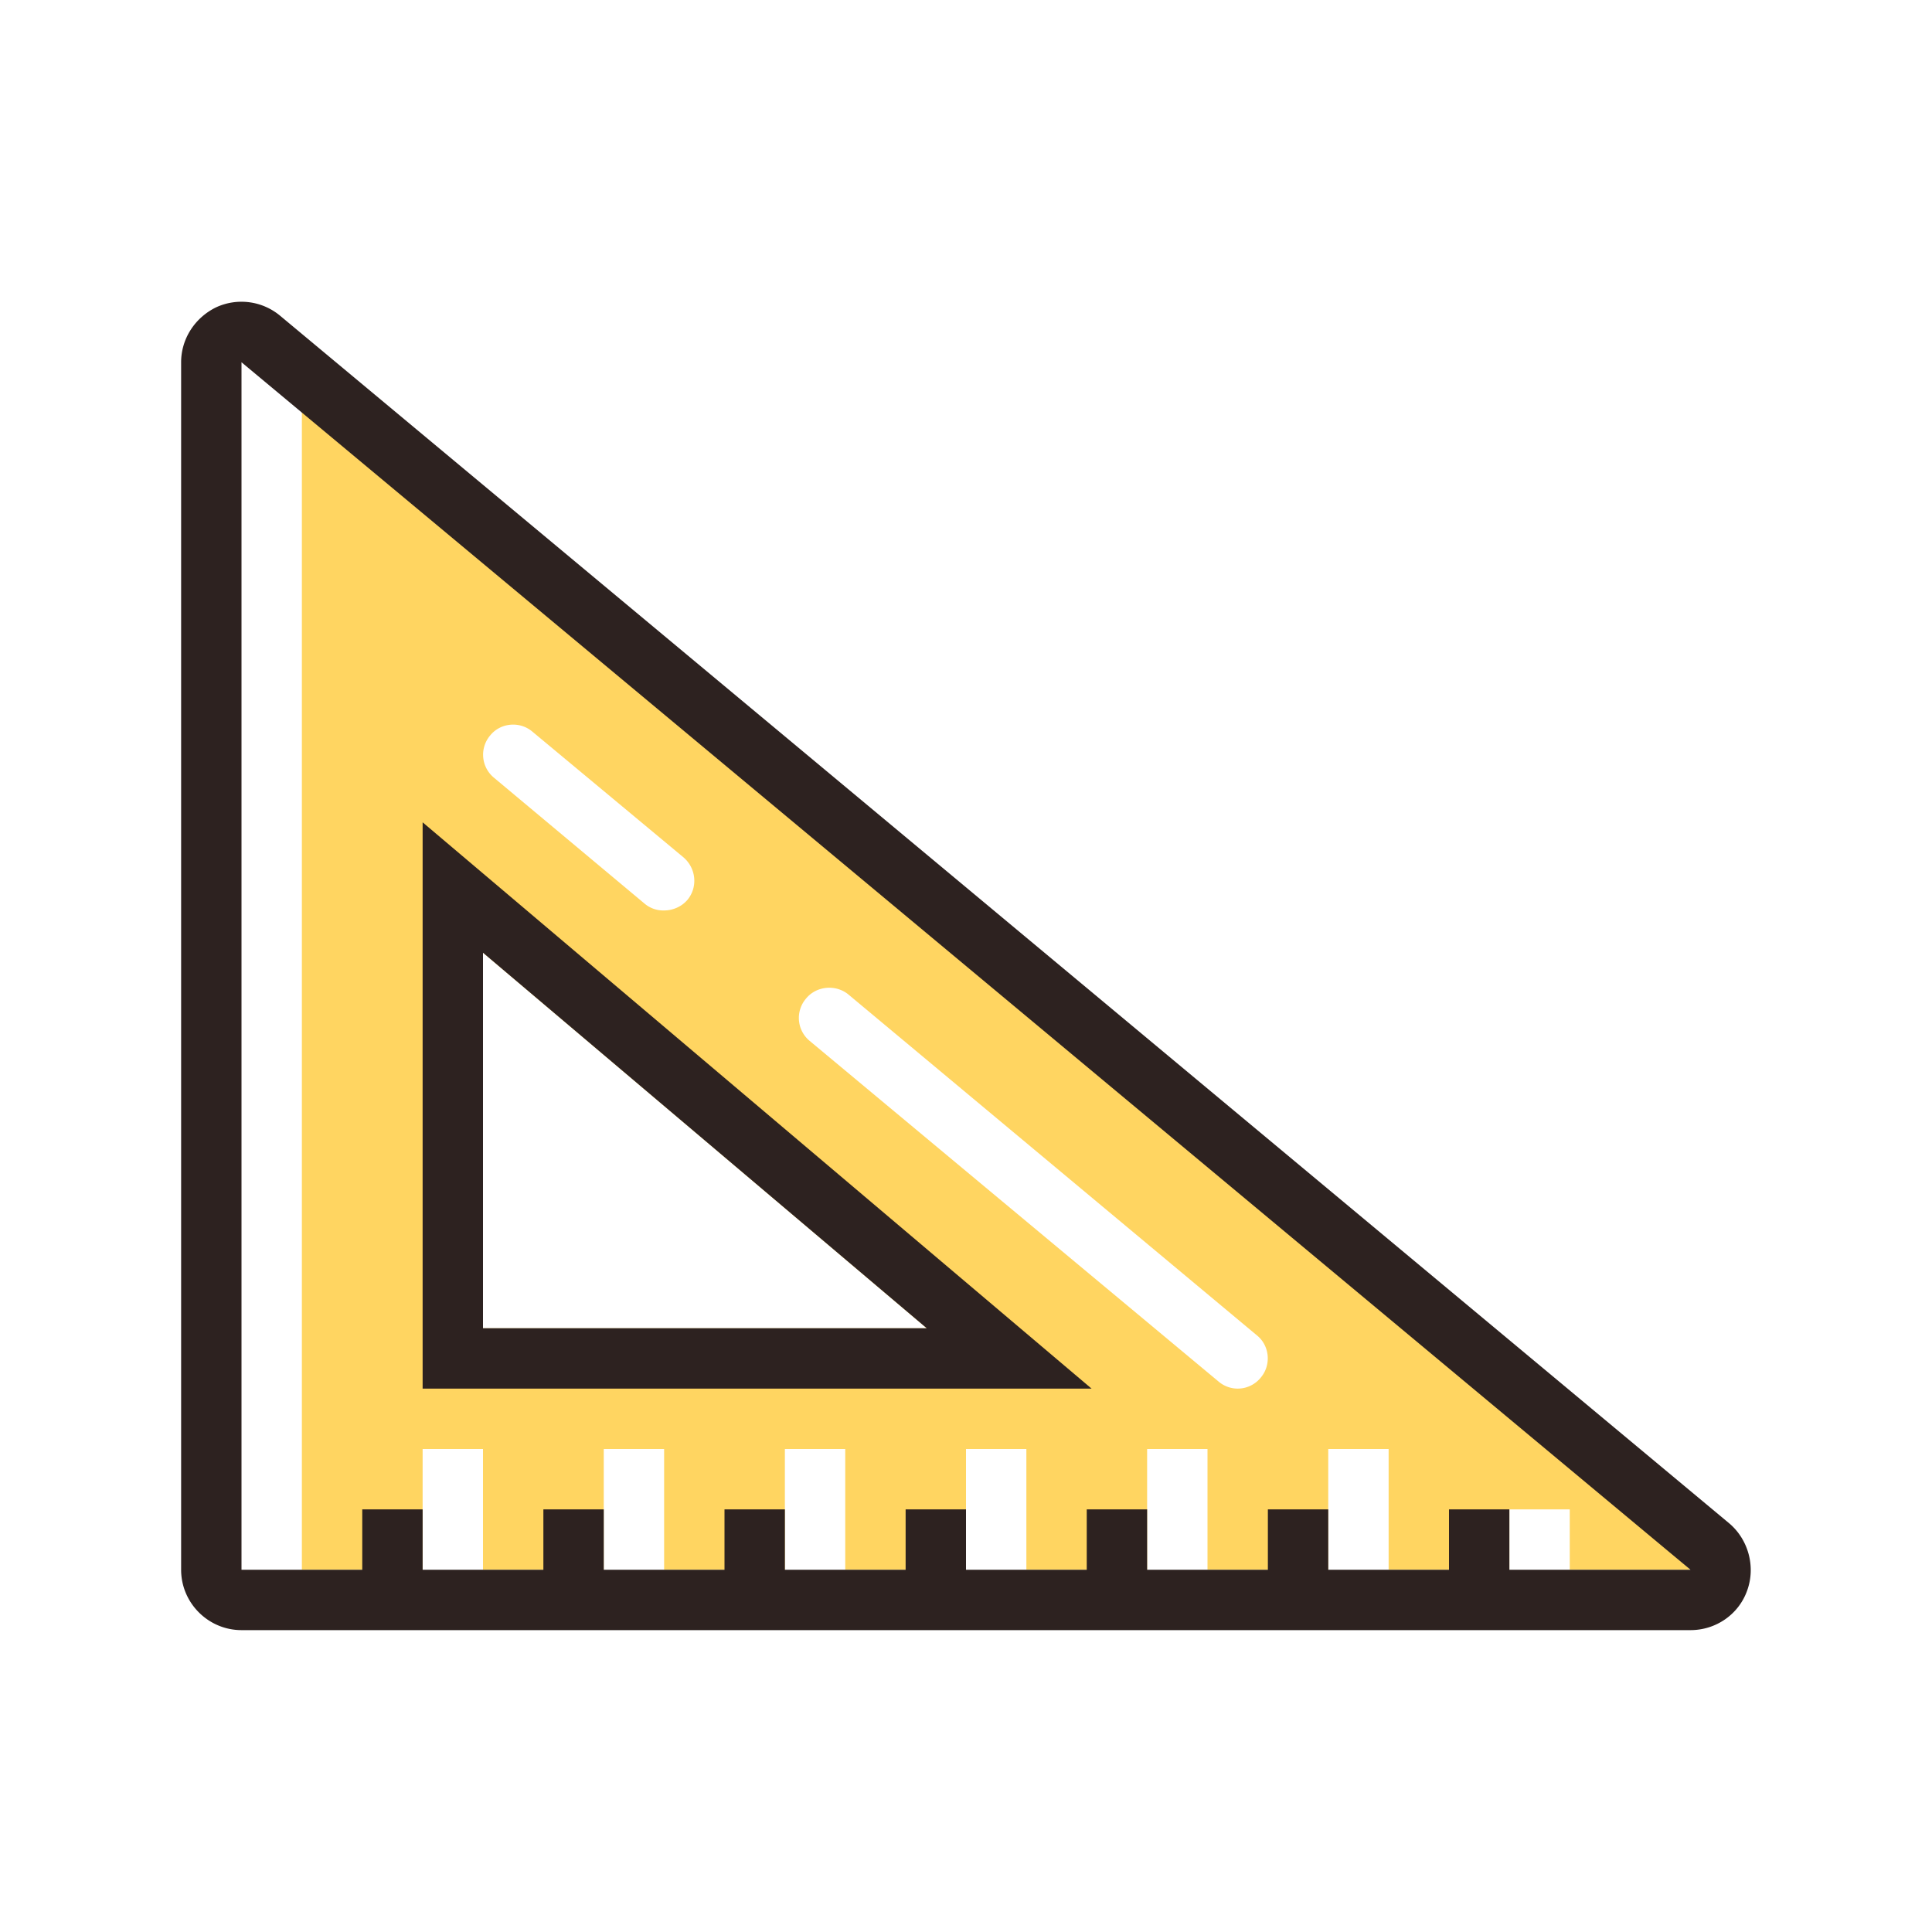
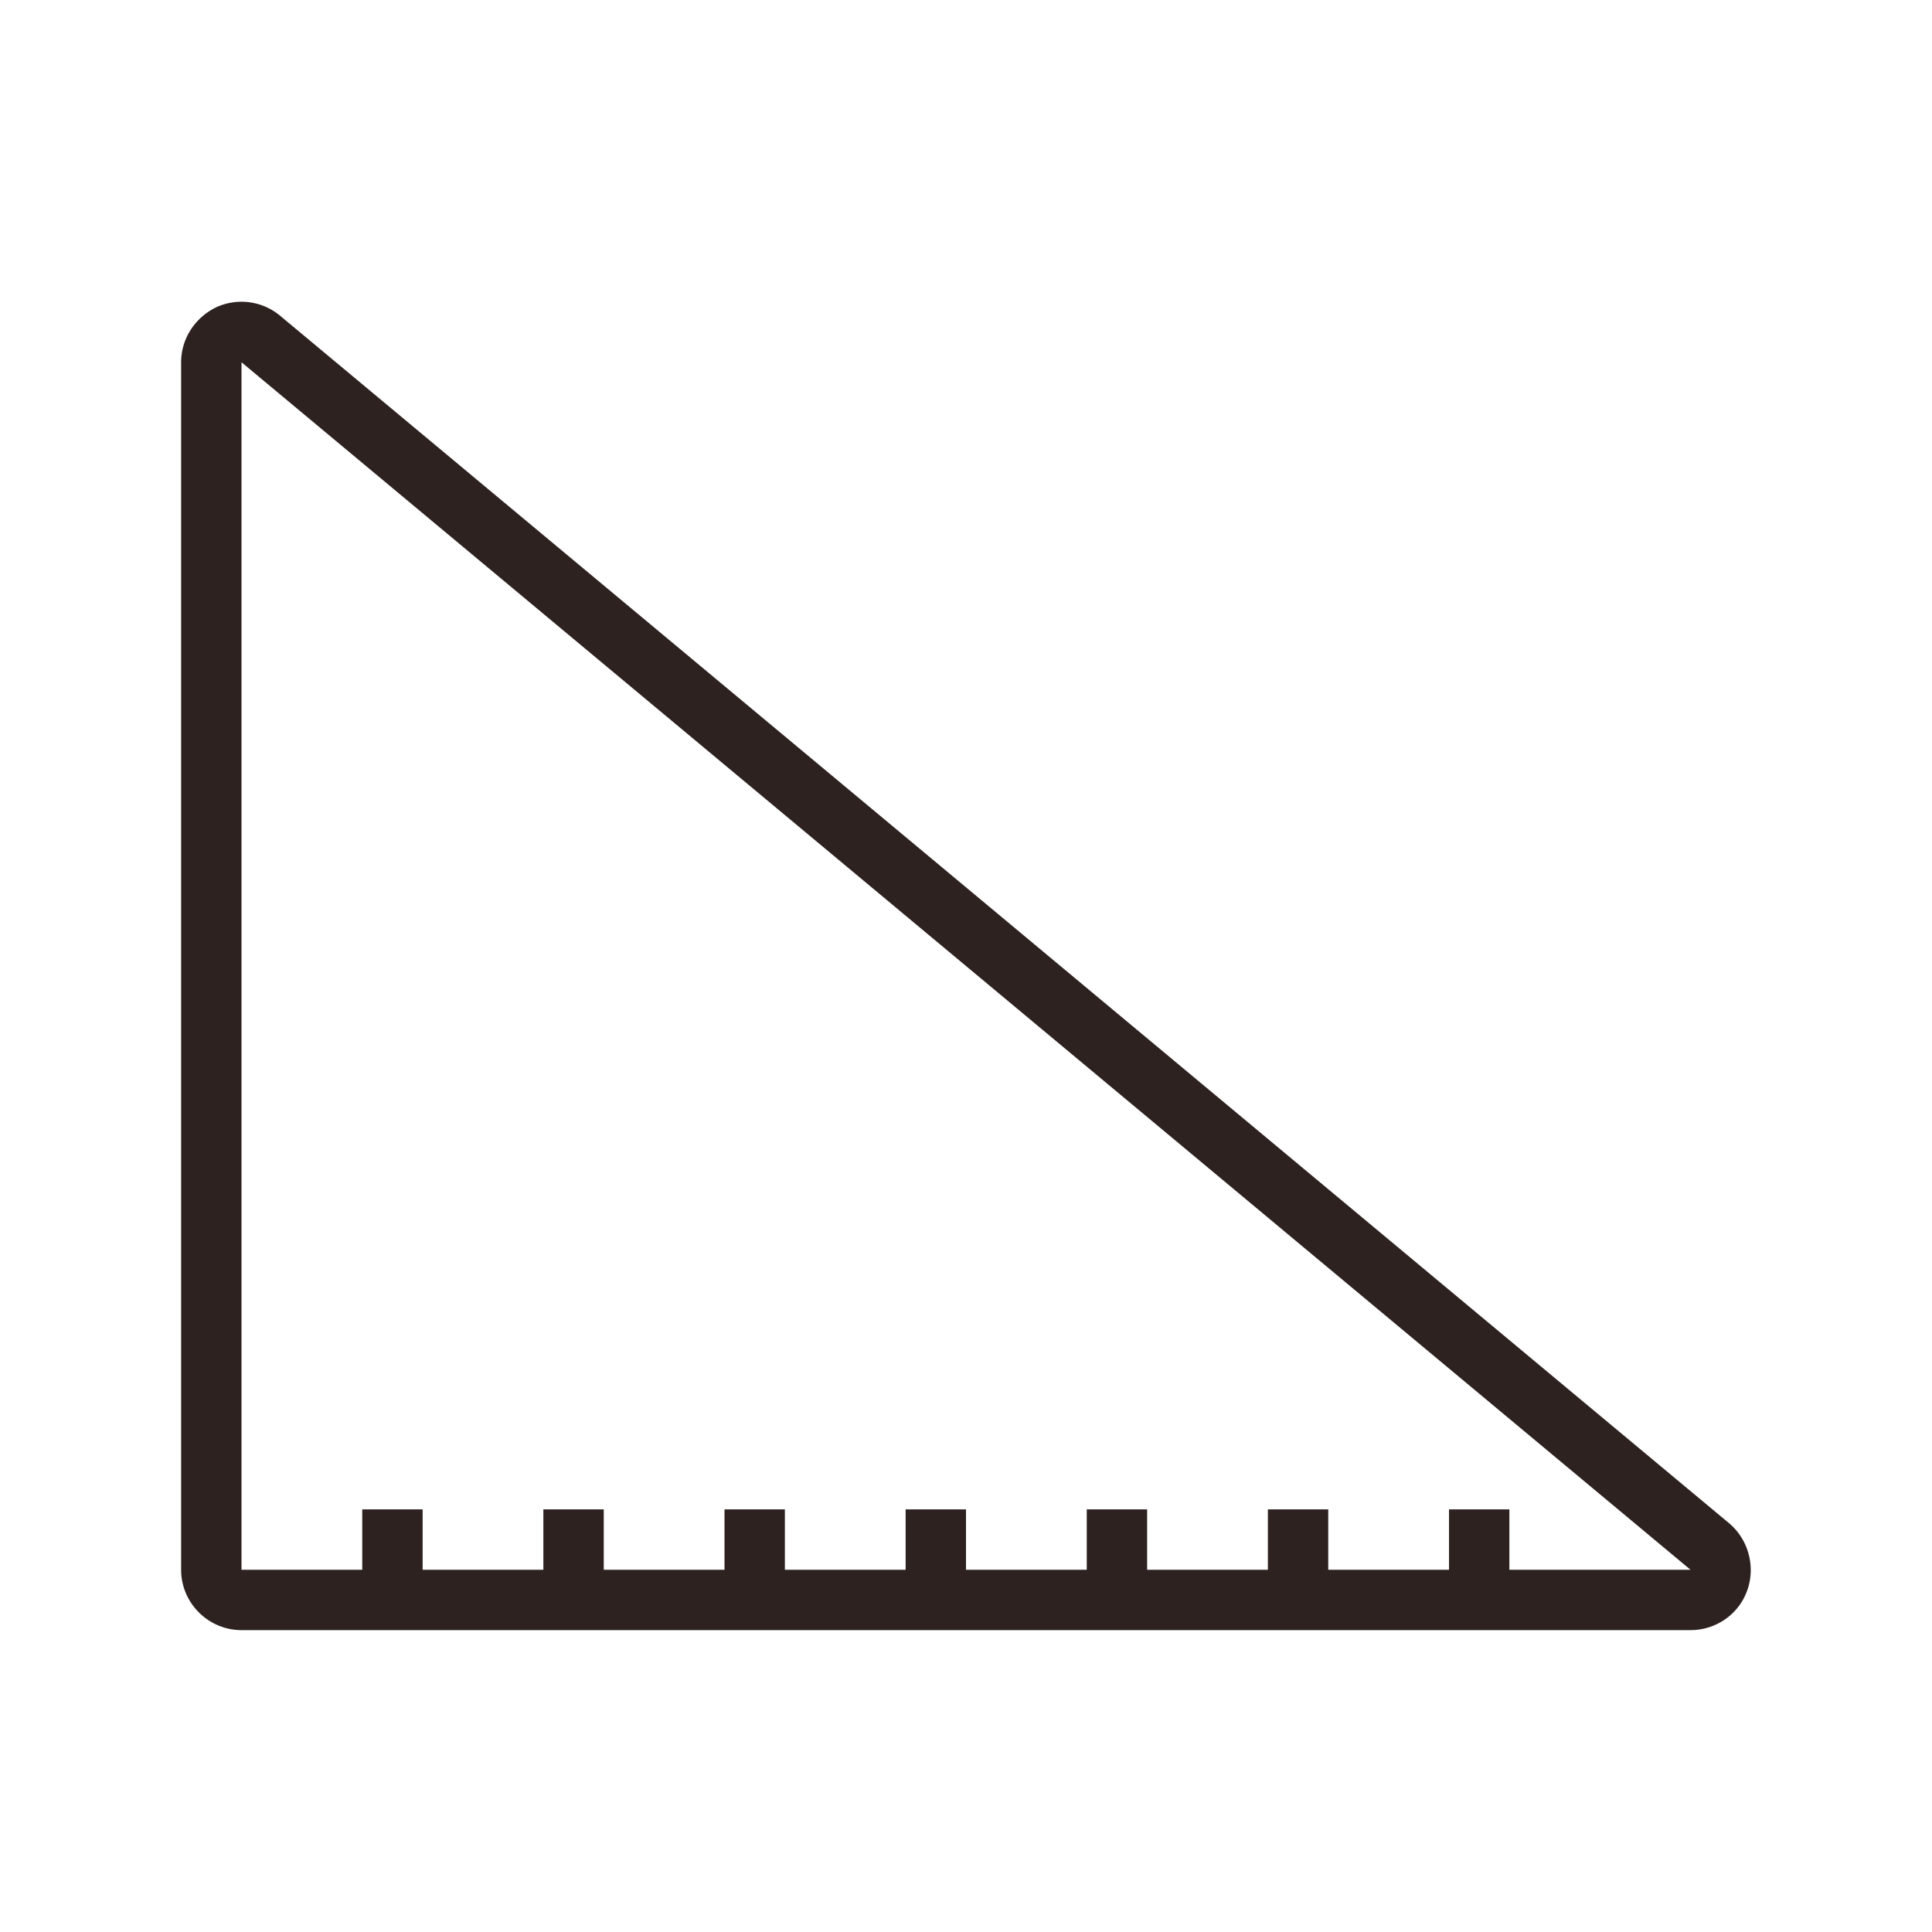
<svg xmlns="http://www.w3.org/2000/svg" xml:space="preserve" width="800" height="800" viewBox="0 0 32 32">
-   <path fill="#FFD561" d="M28 26 5 6v20h2v-2h1v2h2v-2h1v2h2v-2h1v2h2v-2h1v2h2v-2h1v2h2v-2h1v2h2v-1h1v1zM8.12 12.18c.17-.21.49-.24.7-.06l2.5 2.08c.21.18.24.49.07.7-.1.12-.25.18-.39.18a.48.48 0 0 1-.32-.11l-2.5-2.09a.493.493 0 0 1-.06-.7M8 22v-6.22L15.35 22zm12.88.82a.49.49 0 0 1-.7.06l-6.77-5.64a.493.493 0 0 1-.06-.7c.17-.21.49-.24.7-.07l6.771 5.65c.209.17.239.49.059.7" />
-   <path fill="#2D2220" d="M7 13.62V23h11.08zm1 2.16L15.35 22H8z" />
  <path fill="#2D2220" d="m28.64 25.23-24-20a1 1 0 0 0-1.06-.14C3.23 5.26 3 5.61 3 6v20c0 .55.45 1 1 1h24c.42 0 .8-.26.94-.66.14-.39.02-.84-.3-1.11M25 26v-1h-1v1h-2v-1h-1v1h-2v-1h-1v1h-2v-1h-1v1h-2v-1h-1v1h-2v-1H9v1H7v-1H6v1H4V6l24 20z" />
</svg>